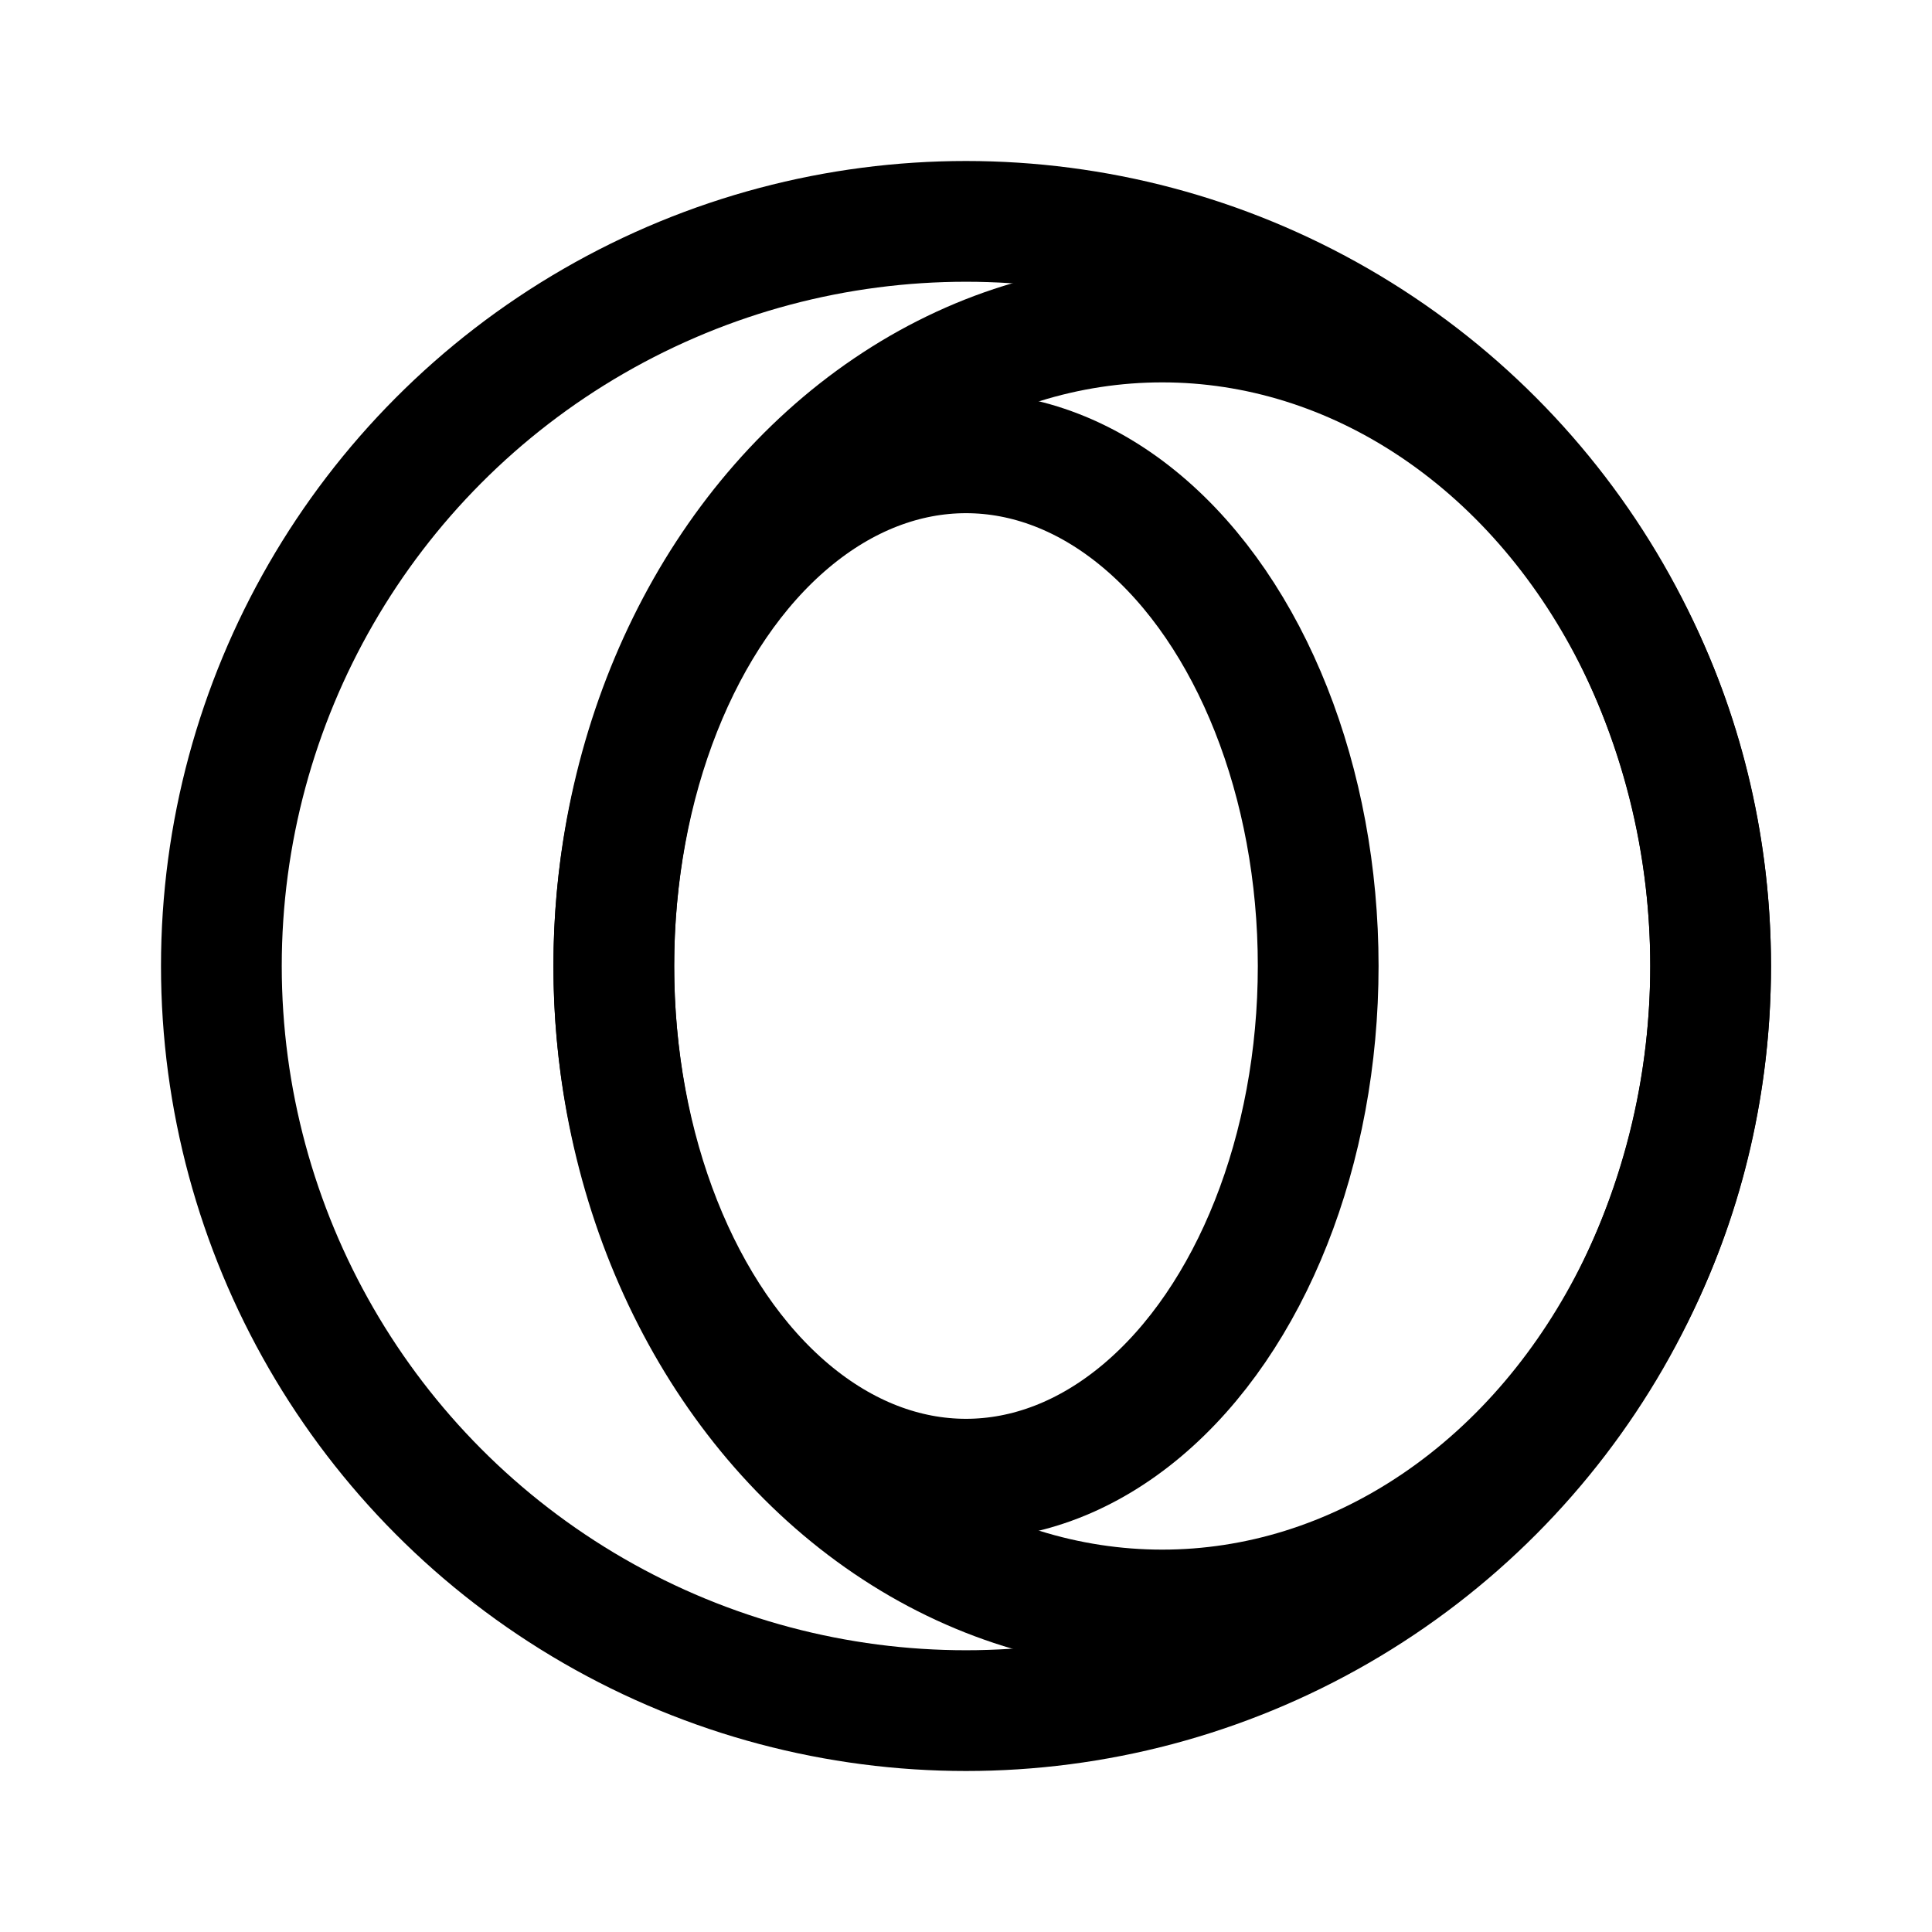
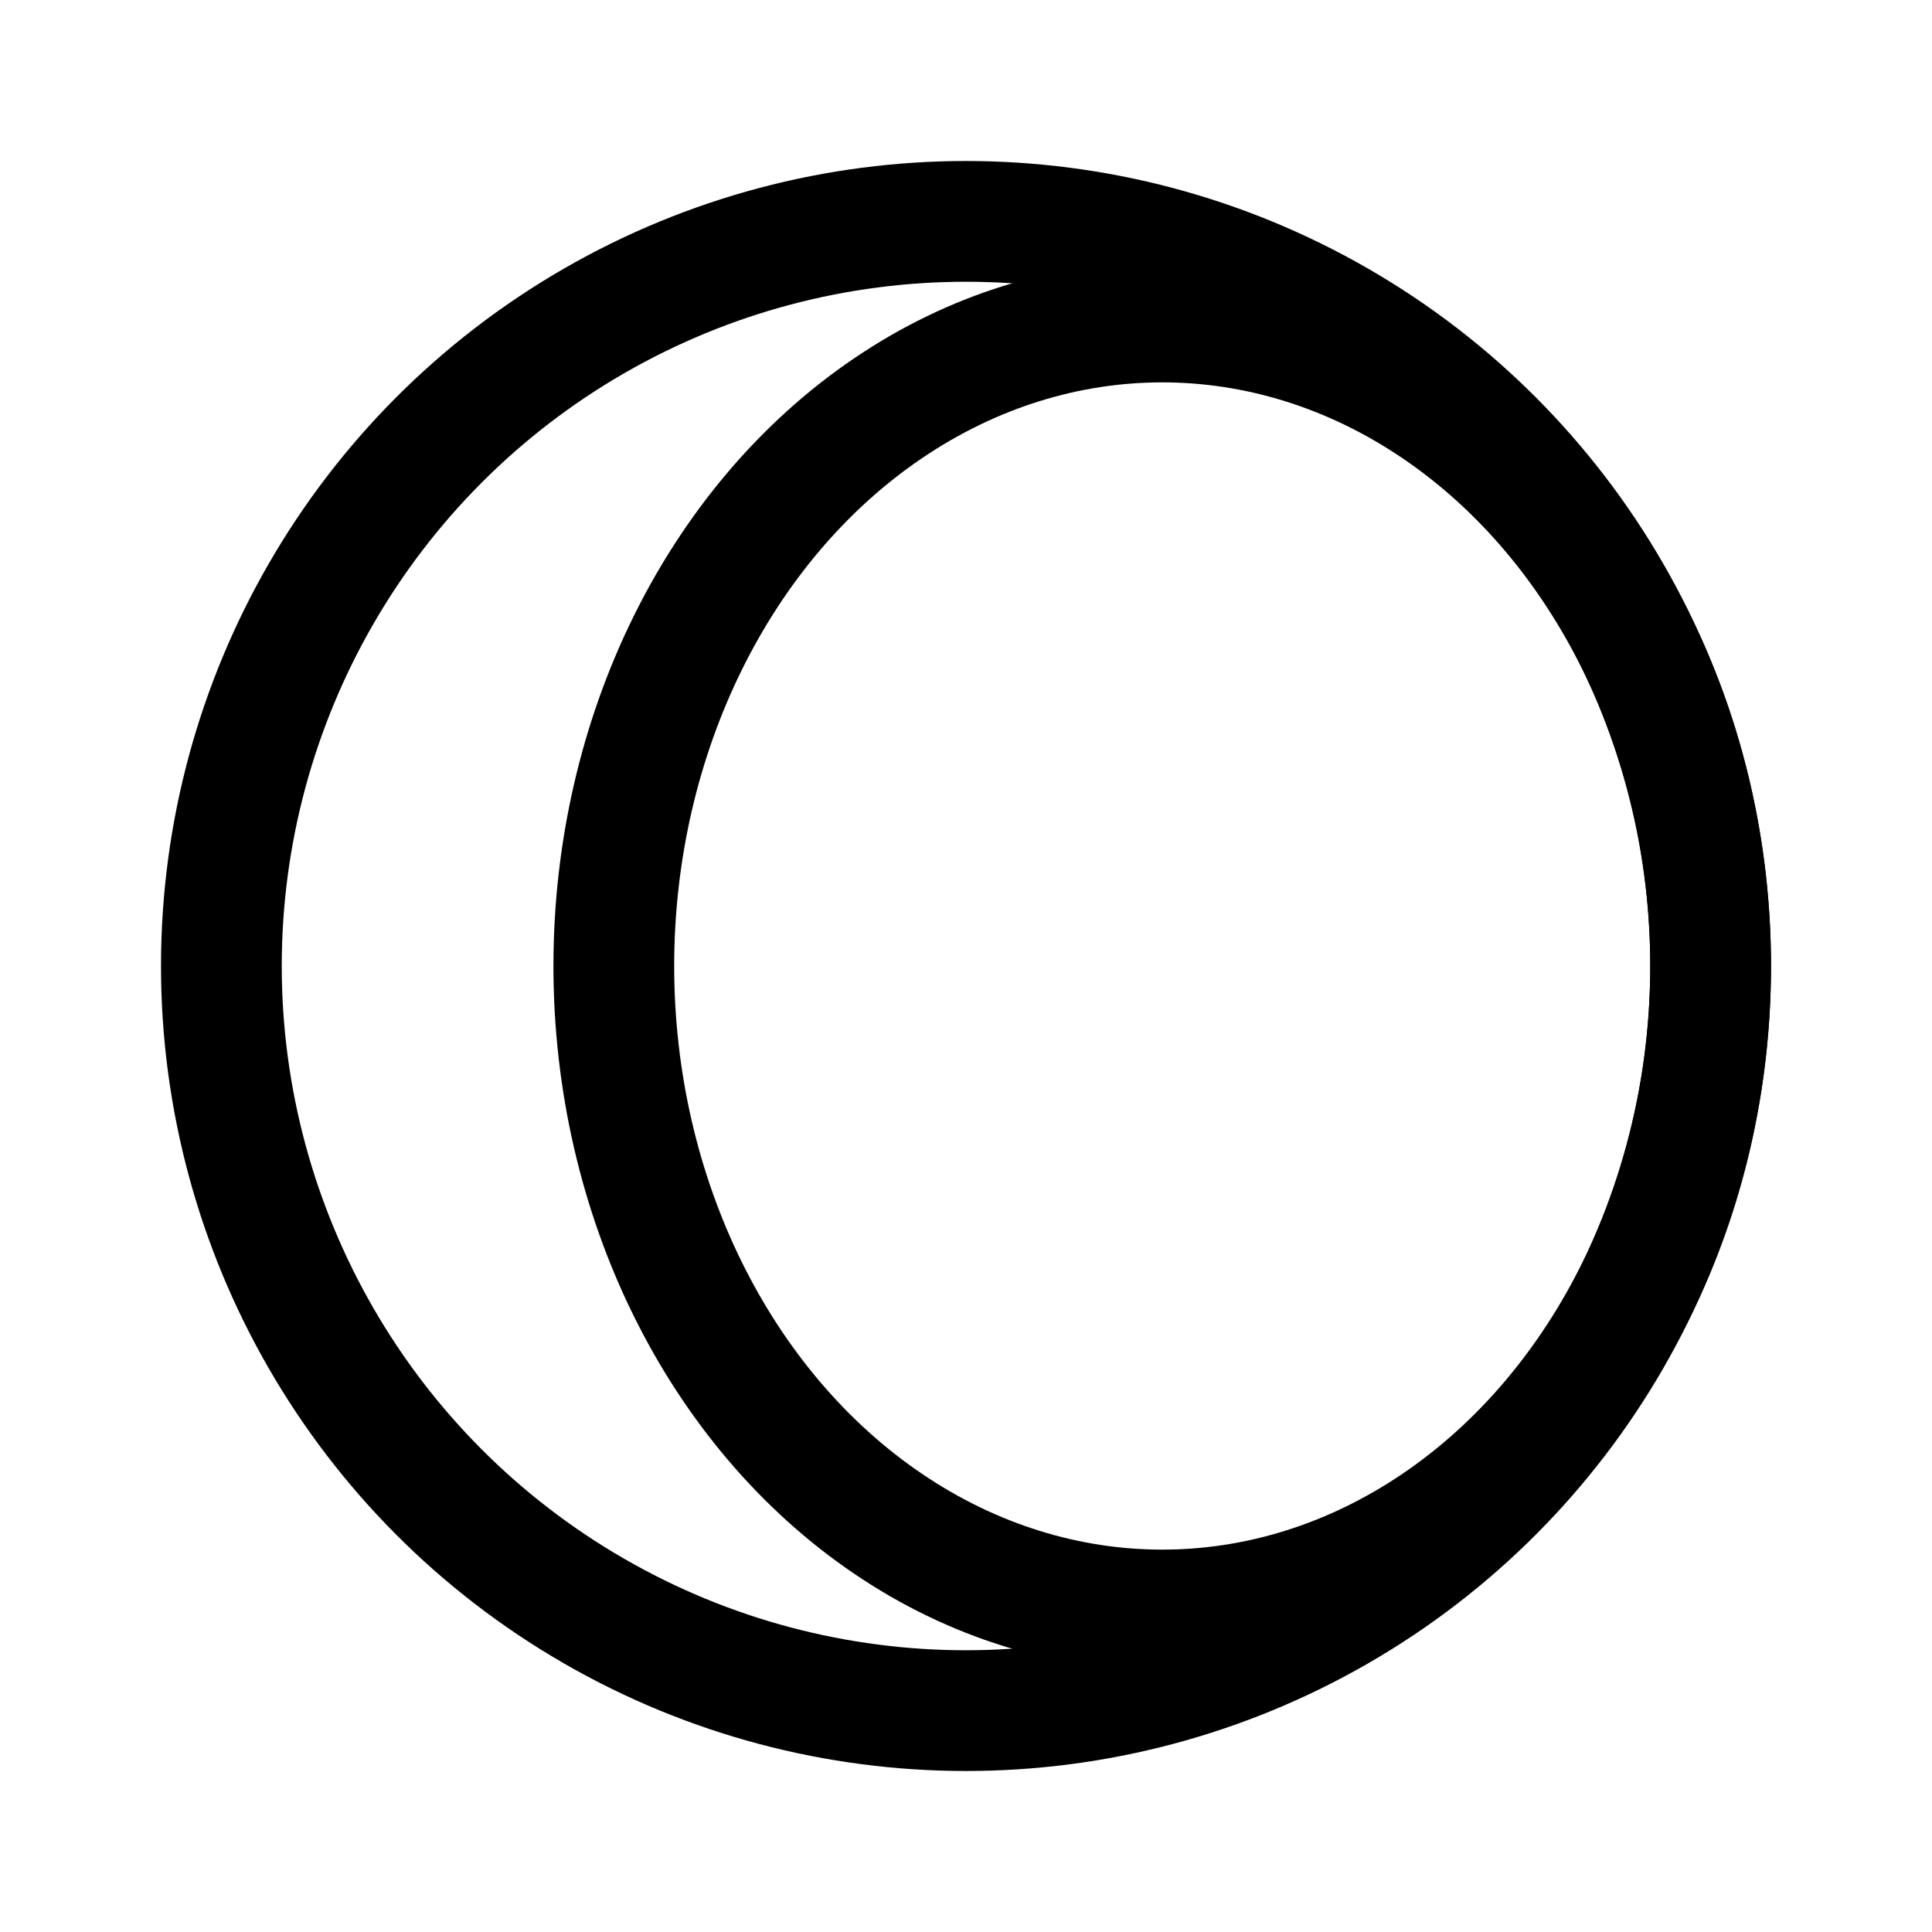
<svg xmlns="http://www.w3.org/2000/svg" width="800px" height="800px" viewBox="0 0 192 192" fill="none">
  <circle cx="96" cy="96" r="74" stroke="#000000" stroke-width="12" />
-   <ellipse cx="96" cy="96" stroke="#000000" stroke-width="12" rx="35" ry="51" />
  <ellipse cx="115.5" cy="96" stroke="#000000" stroke-width="12" rx="54.5" ry="64" />
</svg>